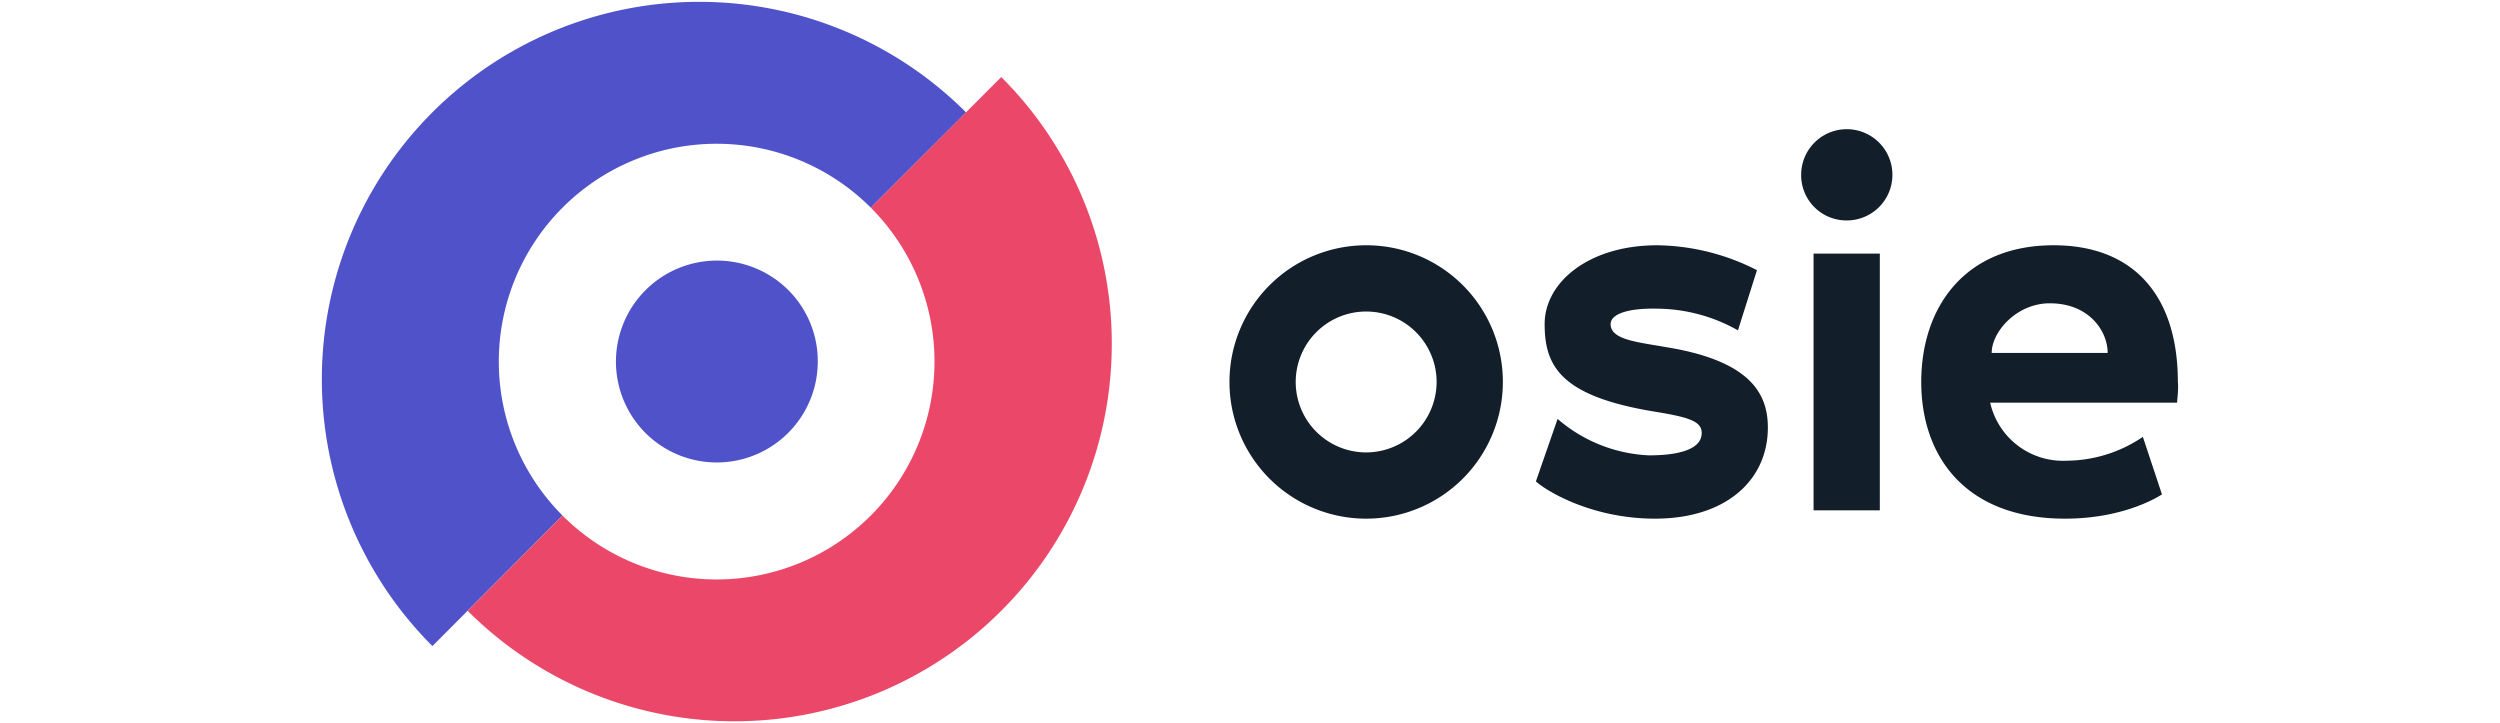
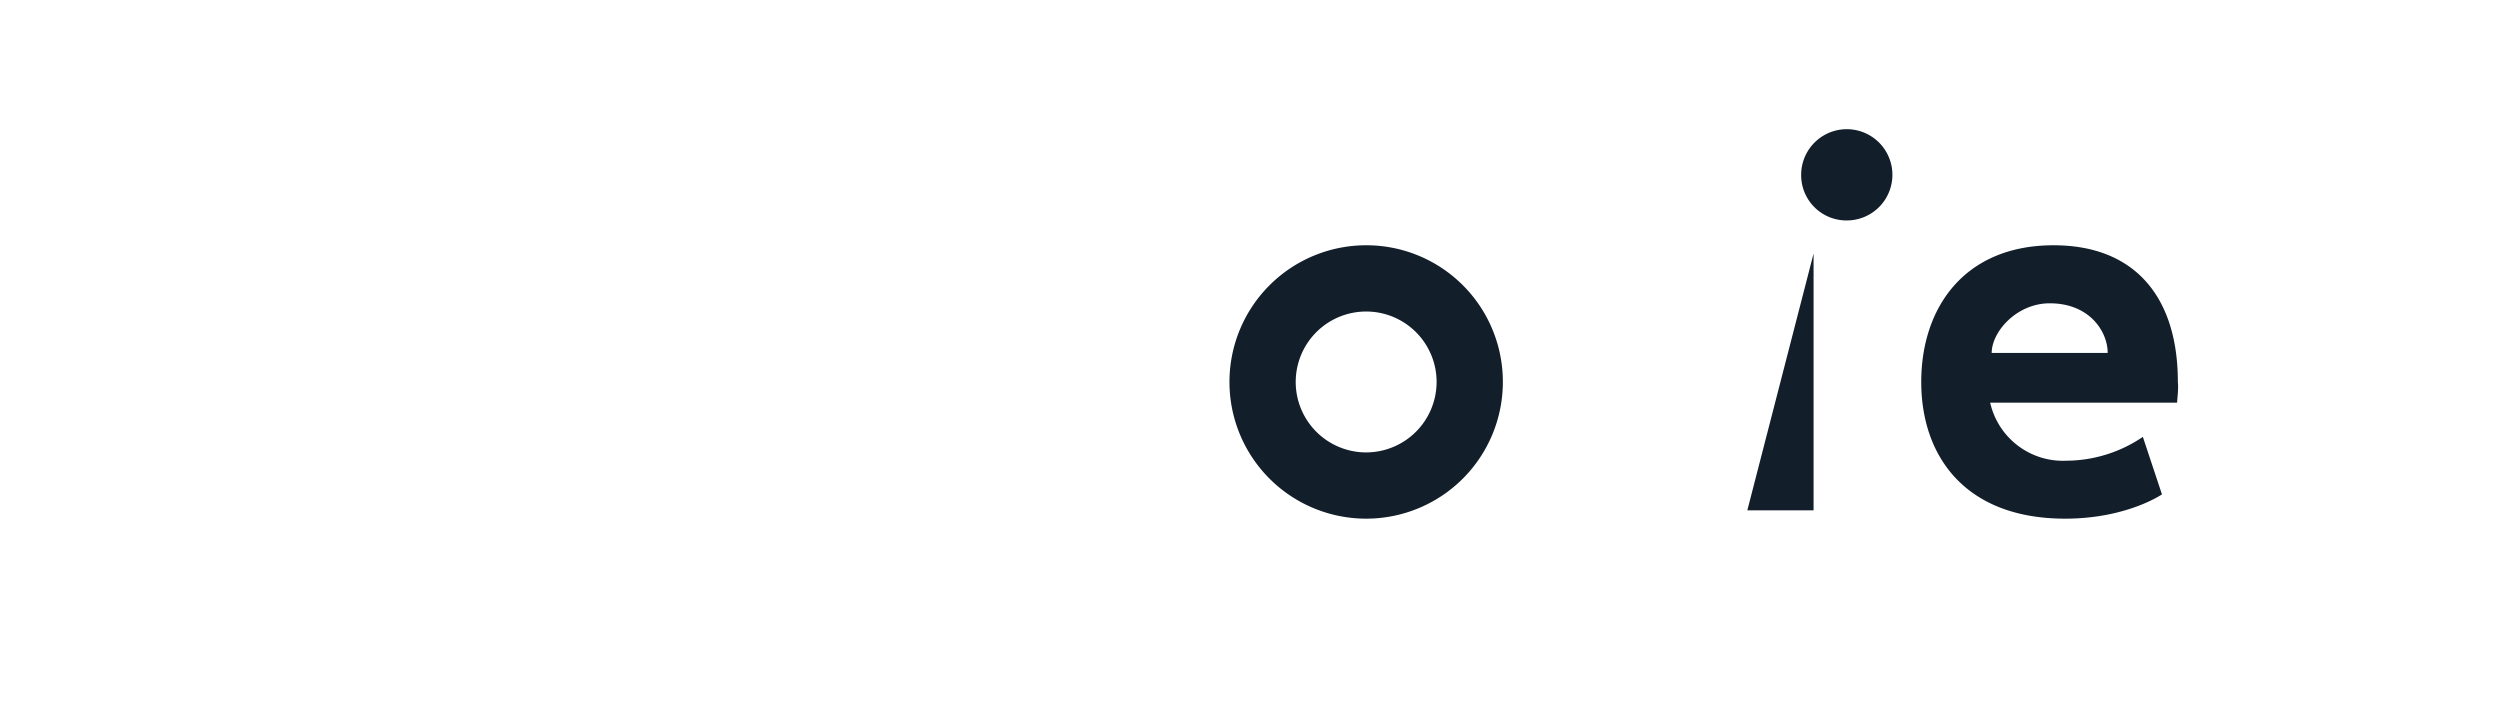
<svg xmlns="http://www.w3.org/2000/svg" id="Layer_1" data-name="Layer 1" viewBox="0 0 280 81">
  <defs>
    <style>.cls-1{fill:#121e2a;}.cls-2{fill:#4f52c9;}.cls-3{fill:#eb4869;}</style>
  </defs>
  <path class="cls-1" d="M168.32,42.78A15.31,15.31,0,1,1,153,27.47,15.29,15.29,0,0,1,168.32,42.78Zm-7.42,0A7.89,7.89,0,1,0,153,50.67,7.9,7.9,0,0,0,160.9,42.78Z" />
-   <path class="cls-1" d="M198,47.89c0,5.85-4.64,10.2-12.65,10.2-6.84,0-11.88-2.9-13.33-4.17l2.43-7A16.78,16.78,0,0,0,184.68,51c3.42,0,5.91-.7,5.91-2.5,0-1.27-1.27-1.74-5.1-2.37C174.76,44.41,173,41,173,36.29s5-8.82,12.59-8.82a25.15,25.15,0,0,1,11.19,2.79L194.65,37a18.64,18.64,0,0,0-9.1-2.43c-3-.06-5.16.52-5.16,1.74,0,1.74,3,2,6.09,2.55C196.22,40.4,198,44.23,198,47.89Z" />
-   <path class="cls-1" d="M201.73,19.58a5.11,5.11,0,1,1,5.1,5.11A5.07,5.07,0,0,1,201.73,19.58Zm1.39,8.82h7.42V57.16h-7.42Z" />
+   <path class="cls-1" d="M201.73,19.58a5.11,5.11,0,1,1,5.1,5.11A5.07,5.07,0,0,1,201.73,19.58Zm1.39,8.82V57.16h-7.42Z" />
  <path class="cls-1" d="M243.83,45.1H222.9a8.35,8.35,0,0,0,8.52,6.5A15.37,15.37,0,0,0,240,48.93l2.14,6.44s-3.94,2.72-10.84,2.72c-11.2,0-16.12-7-16.12-15.31S220,27.47,230,27.47c9,0,13.92,5.68,13.92,15.31C244,43.42,243.89,44.35,243.83,45.1Zm-7.77-5.57c0-2.37-2-5.56-6.49-5.56-3.71,0-6.5,3.19-6.5,5.56Z" />
-   <path class="cls-2" d="M108.2,12.59,97.53,23.26s0,0,0,0A24.39,24.39,0,0,0,63,57.74h0L48.43,72.36a42.26,42.26,0,0,1,59.76-59.78Z" />
-   <path class="cls-3" d="M124.52,38.52A42.26,42.26,0,0,1,52.38,68.41h0L63,57.74h0A24.38,24.38,0,1,0,97.53,23.26s0,0,0,0L112.14,8.63A42.14,42.14,0,0,1,124.52,38.52Z" />
-   <path class="cls-2" d="M91.59,40.5a11.31,11.31,0,0,1-19.29,8h0a11.31,11.31,0,0,1,16-16h0A11.24,11.24,0,0,1,91.59,40.5Z" />
</svg>